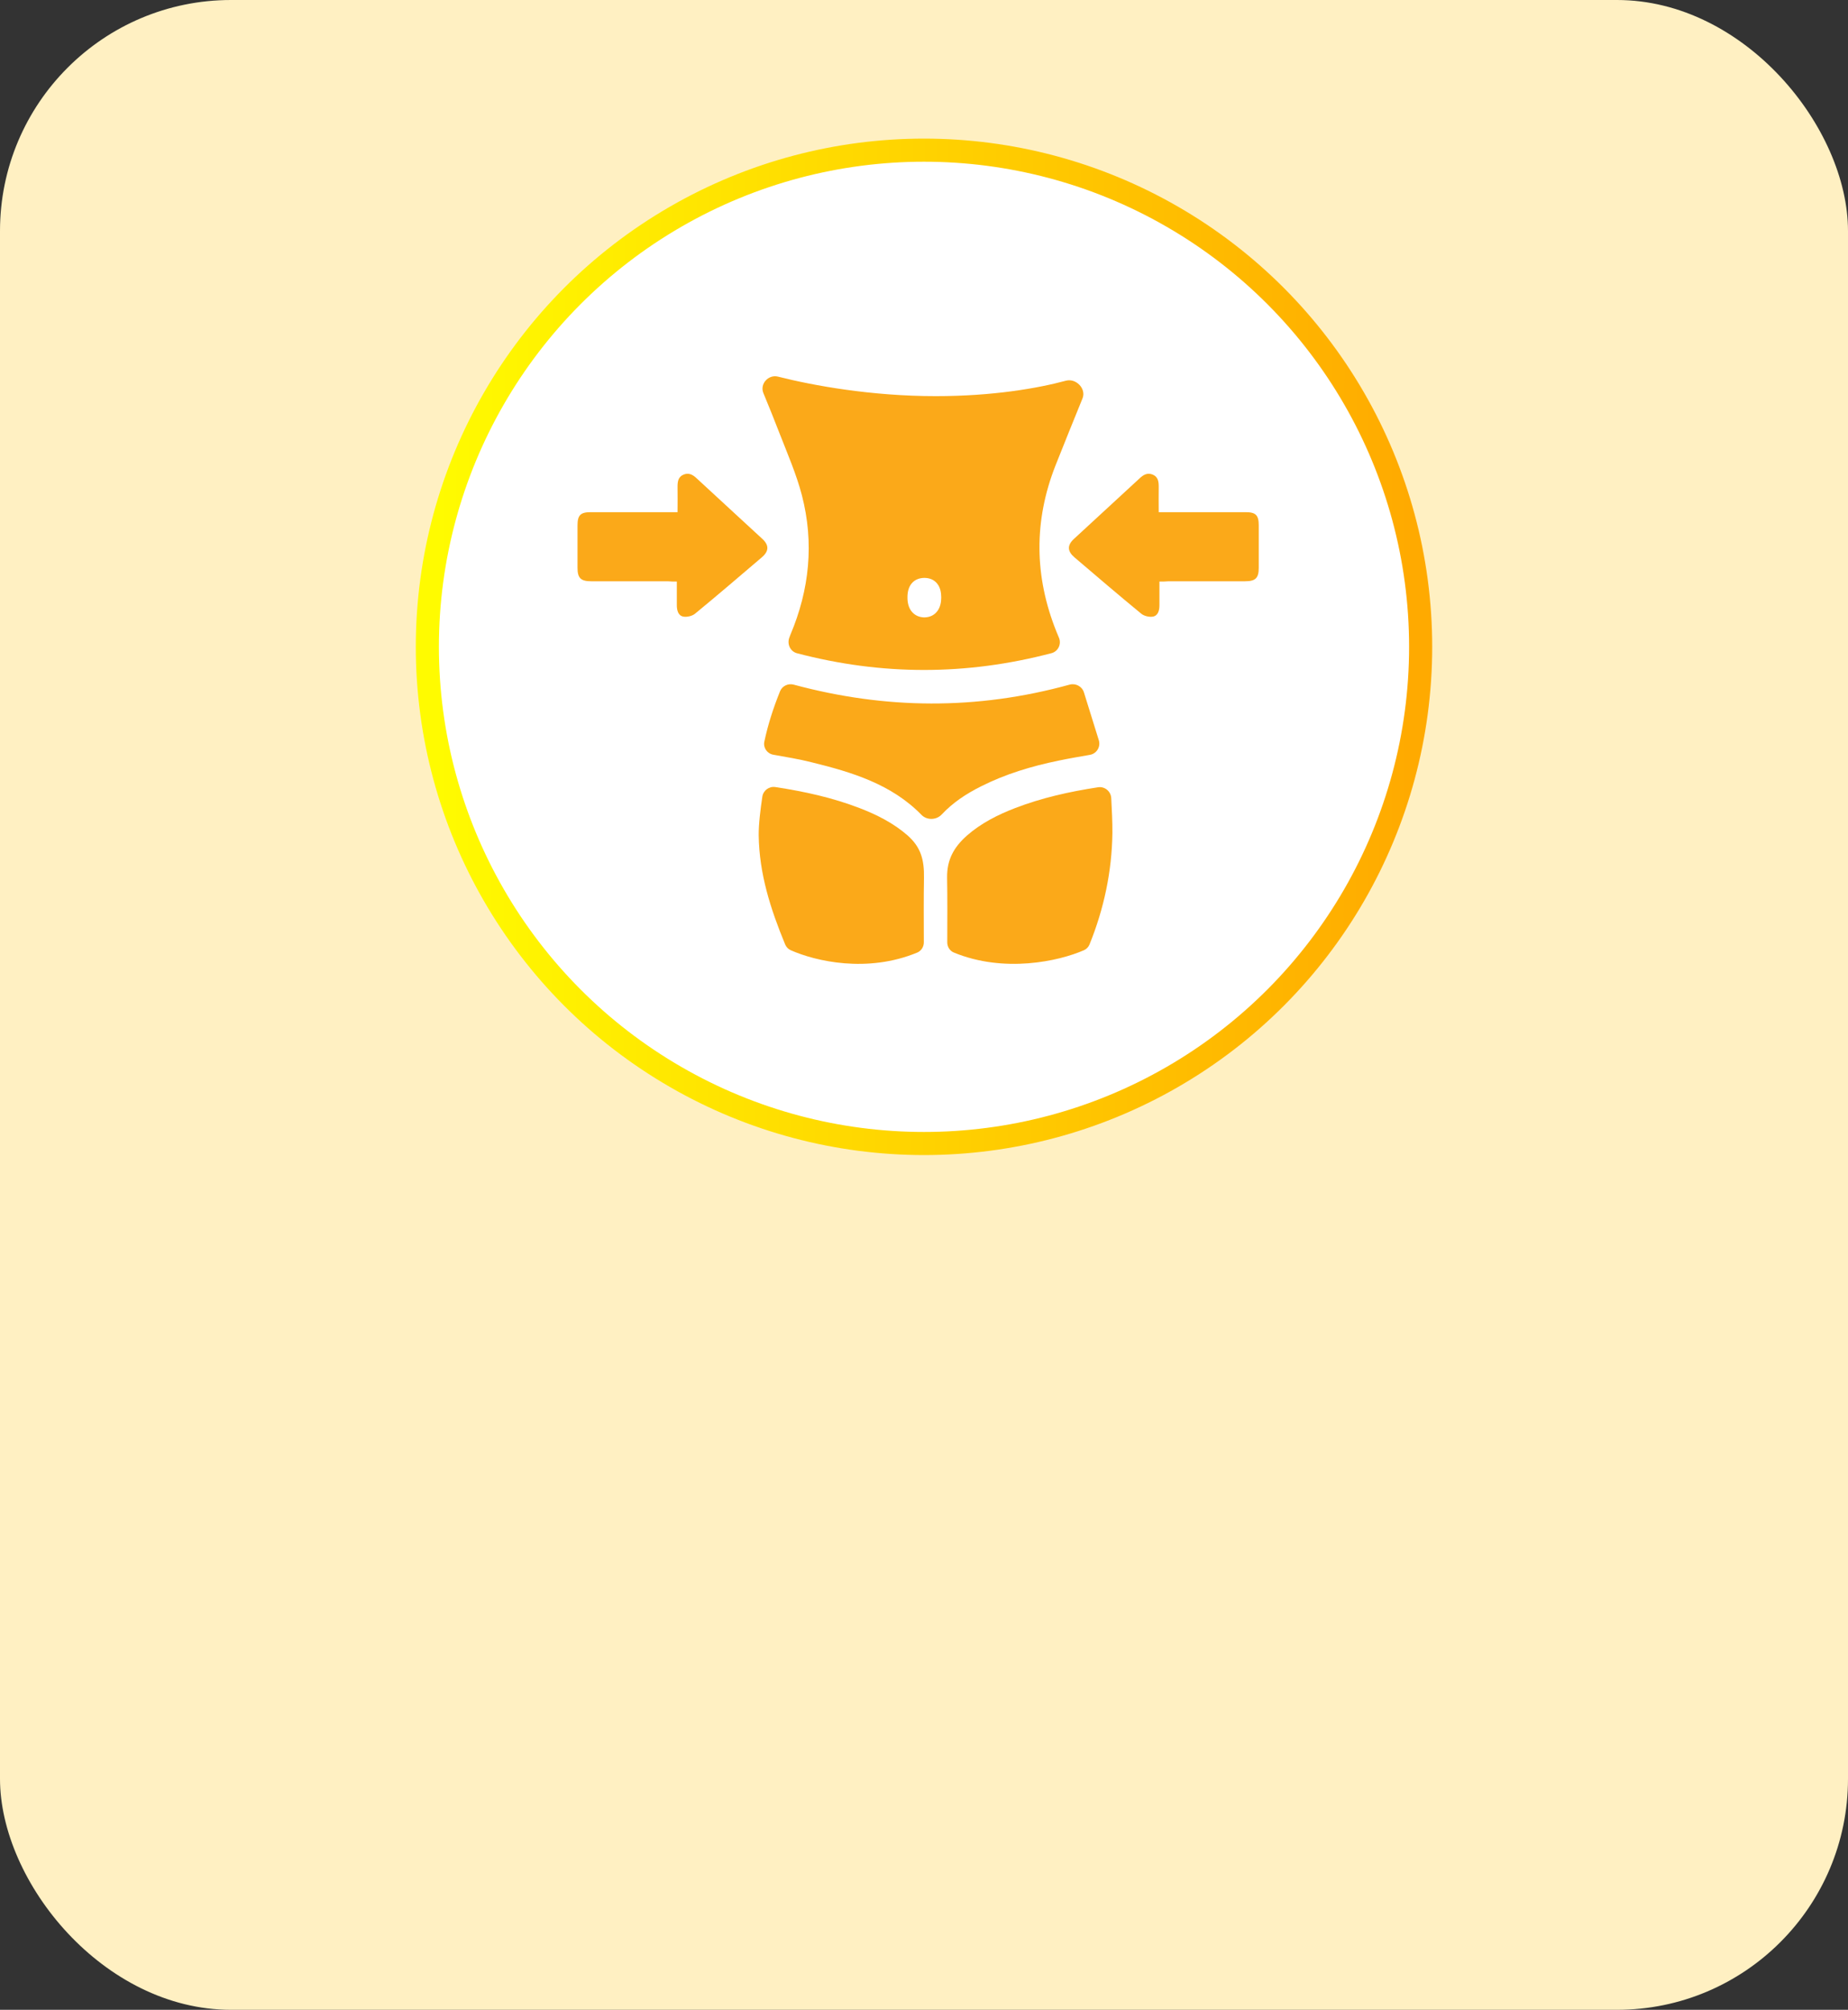
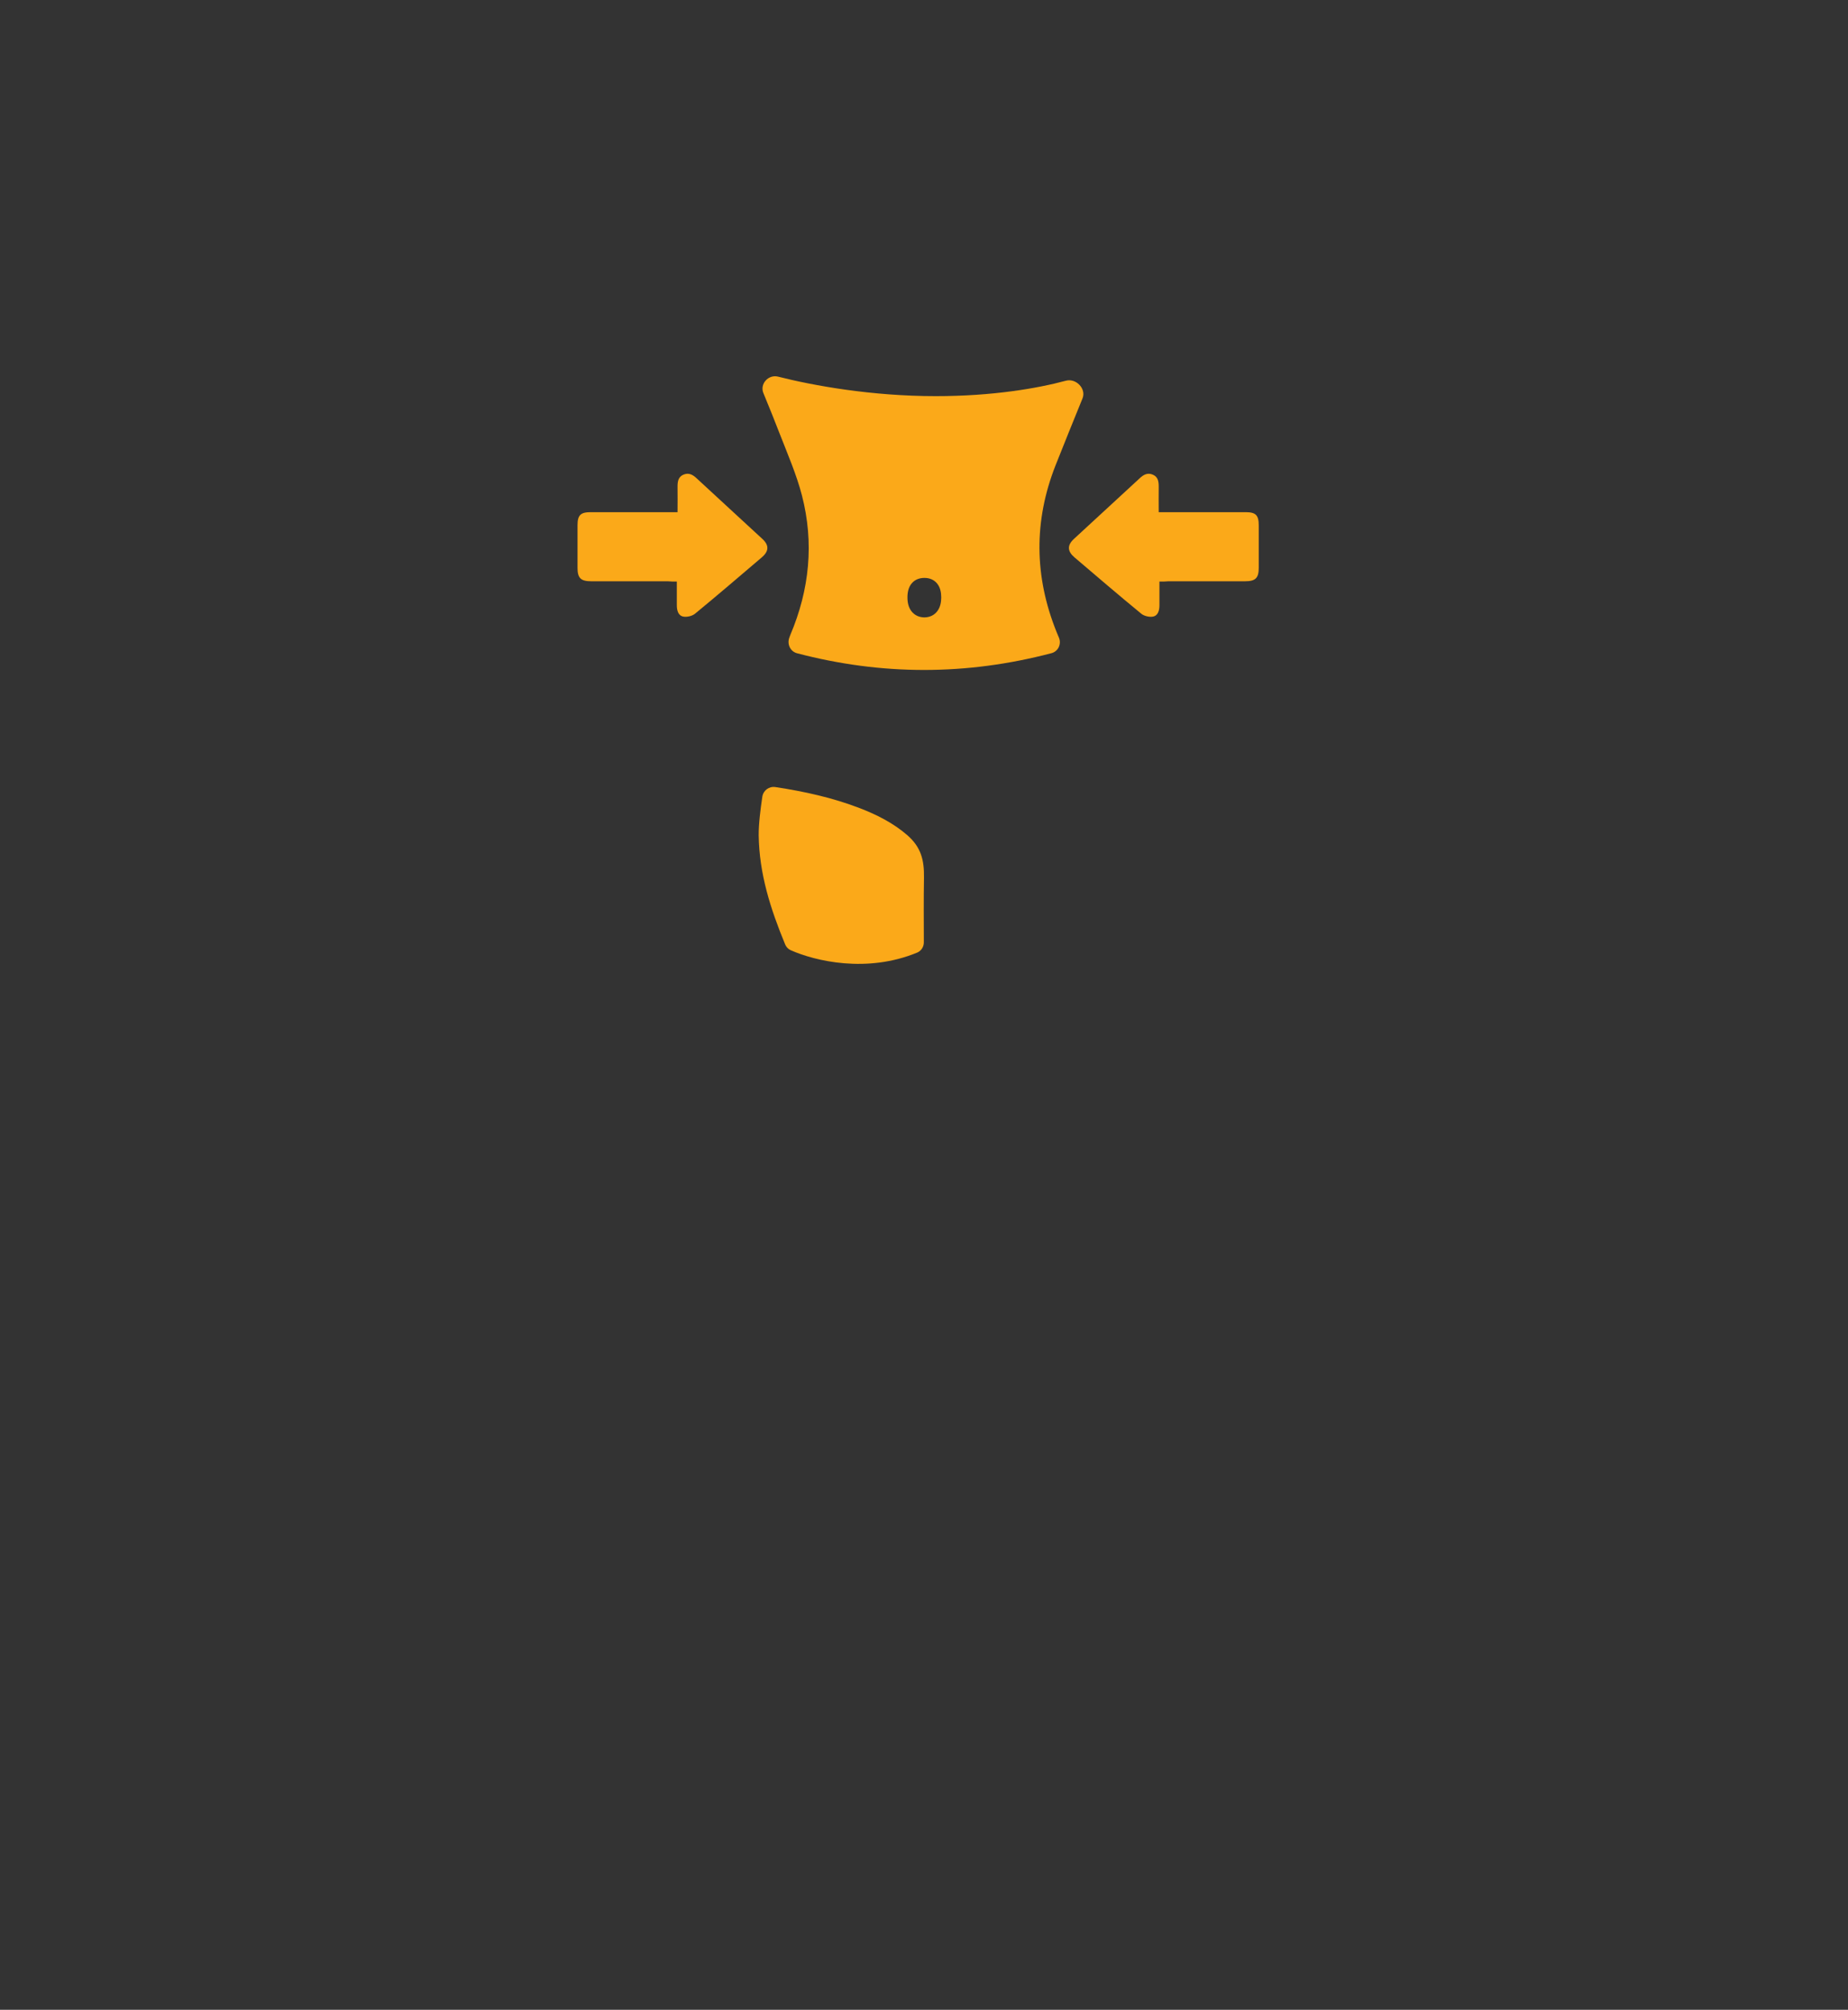
<svg xmlns="http://www.w3.org/2000/svg" fill="none" viewBox="0 0 80 87" height="87" width="80">
  <rect x="0" y="0" width="80" height="87" fill="#333333" stroke="none" />
-   <rect fill="#FFF0C2" rx="10" height="87" width="80" />
-   <circle stroke="url(#paint0_linear_2451_303)" fill="white" r="21.5" cy="28" cx="40" />
  <g clip-path="url(#clip0_2451_303)">
    <path fill="#FBA919" d="M50.192 25.174C50.192 25.544 50.192 25.87 50.192 26.197C50.192 26.419 50.136 26.647 49.913 26.691C49.751 26.721 49.516 26.666 49.392 26.555C48.424 25.76 47.468 24.94 46.513 24.126C46.203 23.861 46.191 23.602 46.495 23.324C47.438 22.449 48.387 21.586 49.33 20.71C49.497 20.55 49.677 20.445 49.913 20.55C50.136 20.649 50.161 20.852 50.161 21.068C50.155 21.425 50.161 21.783 50.161 22.171C50.303 22.171 50.409 22.171 50.521 22.171C51.656 22.171 52.791 22.171 53.926 22.171C54.361 22.171 54.491 22.301 54.491 22.739C54.491 23.355 54.491 23.972 54.491 24.582C54.491 25.026 54.348 25.162 53.895 25.162C52.791 25.162 51.687 25.162 50.583 25.162C50.465 25.174 50.353 25.174 50.192 25.174Z" />
    <path fill="#FBA919" d="M29.3 25.174C29.3 25.544 29.3 25.87 29.3 26.197C29.3 26.419 29.356 26.647 29.579 26.691C29.741 26.721 29.977 26.666 30.101 26.555C31.068 25.76 32.024 24.94 32.979 24.126C33.289 23.861 33.302 23.602 32.998 23.324C32.055 22.449 31.105 21.586 30.163 20.71C29.995 20.55 29.815 20.445 29.579 20.55C29.356 20.649 29.331 20.852 29.331 21.068C29.338 21.425 29.331 21.783 29.331 22.171C29.189 22.171 29.083 22.171 28.971 22.171C27.836 22.171 26.701 22.171 25.566 22.171C25.132 22.171 25.001 22.301 25.001 22.739C25.001 23.355 25.001 23.972 25.001 24.582C25.001 25.026 25.144 25.162 25.597 25.162C26.701 25.162 27.805 25.162 28.91 25.162C29.027 25.174 29.139 25.174 29.3 25.174Z" />
    <path fill="#FBA919" d="M33.046 17.013C32.884 16.617 33.267 16.198 33.682 16.304C35.198 16.689 37.717 17.148 40.506 17.148C42.986 17.148 44.923 16.808 46.143 16.48C46.58 16.362 47.033 16.826 46.862 17.246C46.47 18.21 46.079 19.173 45.695 20.143C44.746 22.553 44.772 24.958 45.739 27.357C45.775 27.441 45.809 27.526 45.844 27.61C45.957 27.886 45.805 28.2 45.517 28.275C41.833 29.242 38.182 29.243 34.503 28.278C34.211 28.201 34.063 27.881 34.171 27.599C34.185 27.561 34.199 27.523 34.213 27.485C35.044 25.525 35.248 23.502 34.715 21.443C34.479 20.537 34.101 19.668 33.76 18.793C33.531 18.196 33.289 17.604 33.046 17.013ZM40.019 25.016C39.81 25.016 39.605 25.084 39.462 25.26C39.329 25.423 39.285 25.635 39.284 25.847C39.281 26.07 39.326 26.291 39.458 26.461C39.599 26.642 39.804 26.726 40.025 26.726L40.031 26.725C40.249 26.72 40.446 26.631 40.578 26.453C40.702 26.287 40.746 26.076 40.746 25.864C40.746 25.651 40.706 25.436 40.576 25.27C40.435 25.089 40.231 25.016 40.019 25.016Z" />
-     <path fill="#FBA919" d="M39.89 35.273C40.126 35.515 40.536 35.504 40.767 35.257C41.252 34.739 41.833 34.358 42.46 34.044C43.521 33.507 44.65 33.168 45.816 32.928C46.258 32.834 46.706 32.759 47.181 32.676C47.476 32.624 47.656 32.326 47.567 32.041C47.351 31.346 47.137 30.663 46.924 29.974C46.843 29.711 46.566 29.564 46.301 29.637C42.28 30.744 38.325 30.705 34.361 29.637C34.118 29.571 33.861 29.692 33.767 29.926C33.477 30.646 33.243 31.367 33.088 32.106C33.033 32.37 33.211 32.623 33.477 32.67C34.044 32.771 34.594 32.861 35.128 32.996C36.878 33.425 38.593 33.943 39.89 35.273Z" />
    <path fill="#FBA919" d="M39.999 38C39.983 38.93 39.991 39.861 39.993 40.791C39.993 40.984 39.882 41.162 39.704 41.236C37.534 42.131 35.305 41.609 34.229 41.132C34.119 41.083 34.035 40.992 33.989 40.881C33.354 39.343 32.868 37.828 32.844 36.164C32.839 35.662 32.925 35.002 33.001 34.488C33.041 34.217 33.292 34.029 33.563 34.07C34.839 34.263 36.045 34.532 37.212 34.98C37.963 35.27 38.676 35.628 39.29 36.164C39.867 36.676 40.012 37.217 39.999 38Z" />
-     <path fill="#FBA919" d="M41 38C41.017 38.93 41.008 39.861 41.007 40.791C41.006 40.984 41.117 41.162 41.296 41.235C43.477 42.131 45.837 41.609 46.927 41.131C47.037 41.083 47.121 40.992 47.166 40.881C47.791 39.337 48.132 37.73 48.156 36.065C48.16 35.562 48.131 35.061 48.106 34.552C48.091 34.256 47.827 34.034 47.535 34.079C46.28 34.271 45.093 34.538 43.944 34.98C43.193 35.27 42.48 35.628 41.865 36.164C41.288 36.676 40.988 37.217 41 38Z" />
  </g>
  <defs>
    <linearGradient gradientUnits="userSpaceOnUse" y2="-13.591" x2="61.087" y1="-13.649" x1="19.029" id="paint0_linear_2451_303">
      <stop stop-color="#FFFB00" />
      <stop stop-color="#FFAA00" offset="1" />
    </linearGradient>
    <clipPath id="clip0_2451_303">
      <rect transform="translate(25 13)" fill="white" height="30" width="30" />
    </clipPath>
  </defs>
</svg>